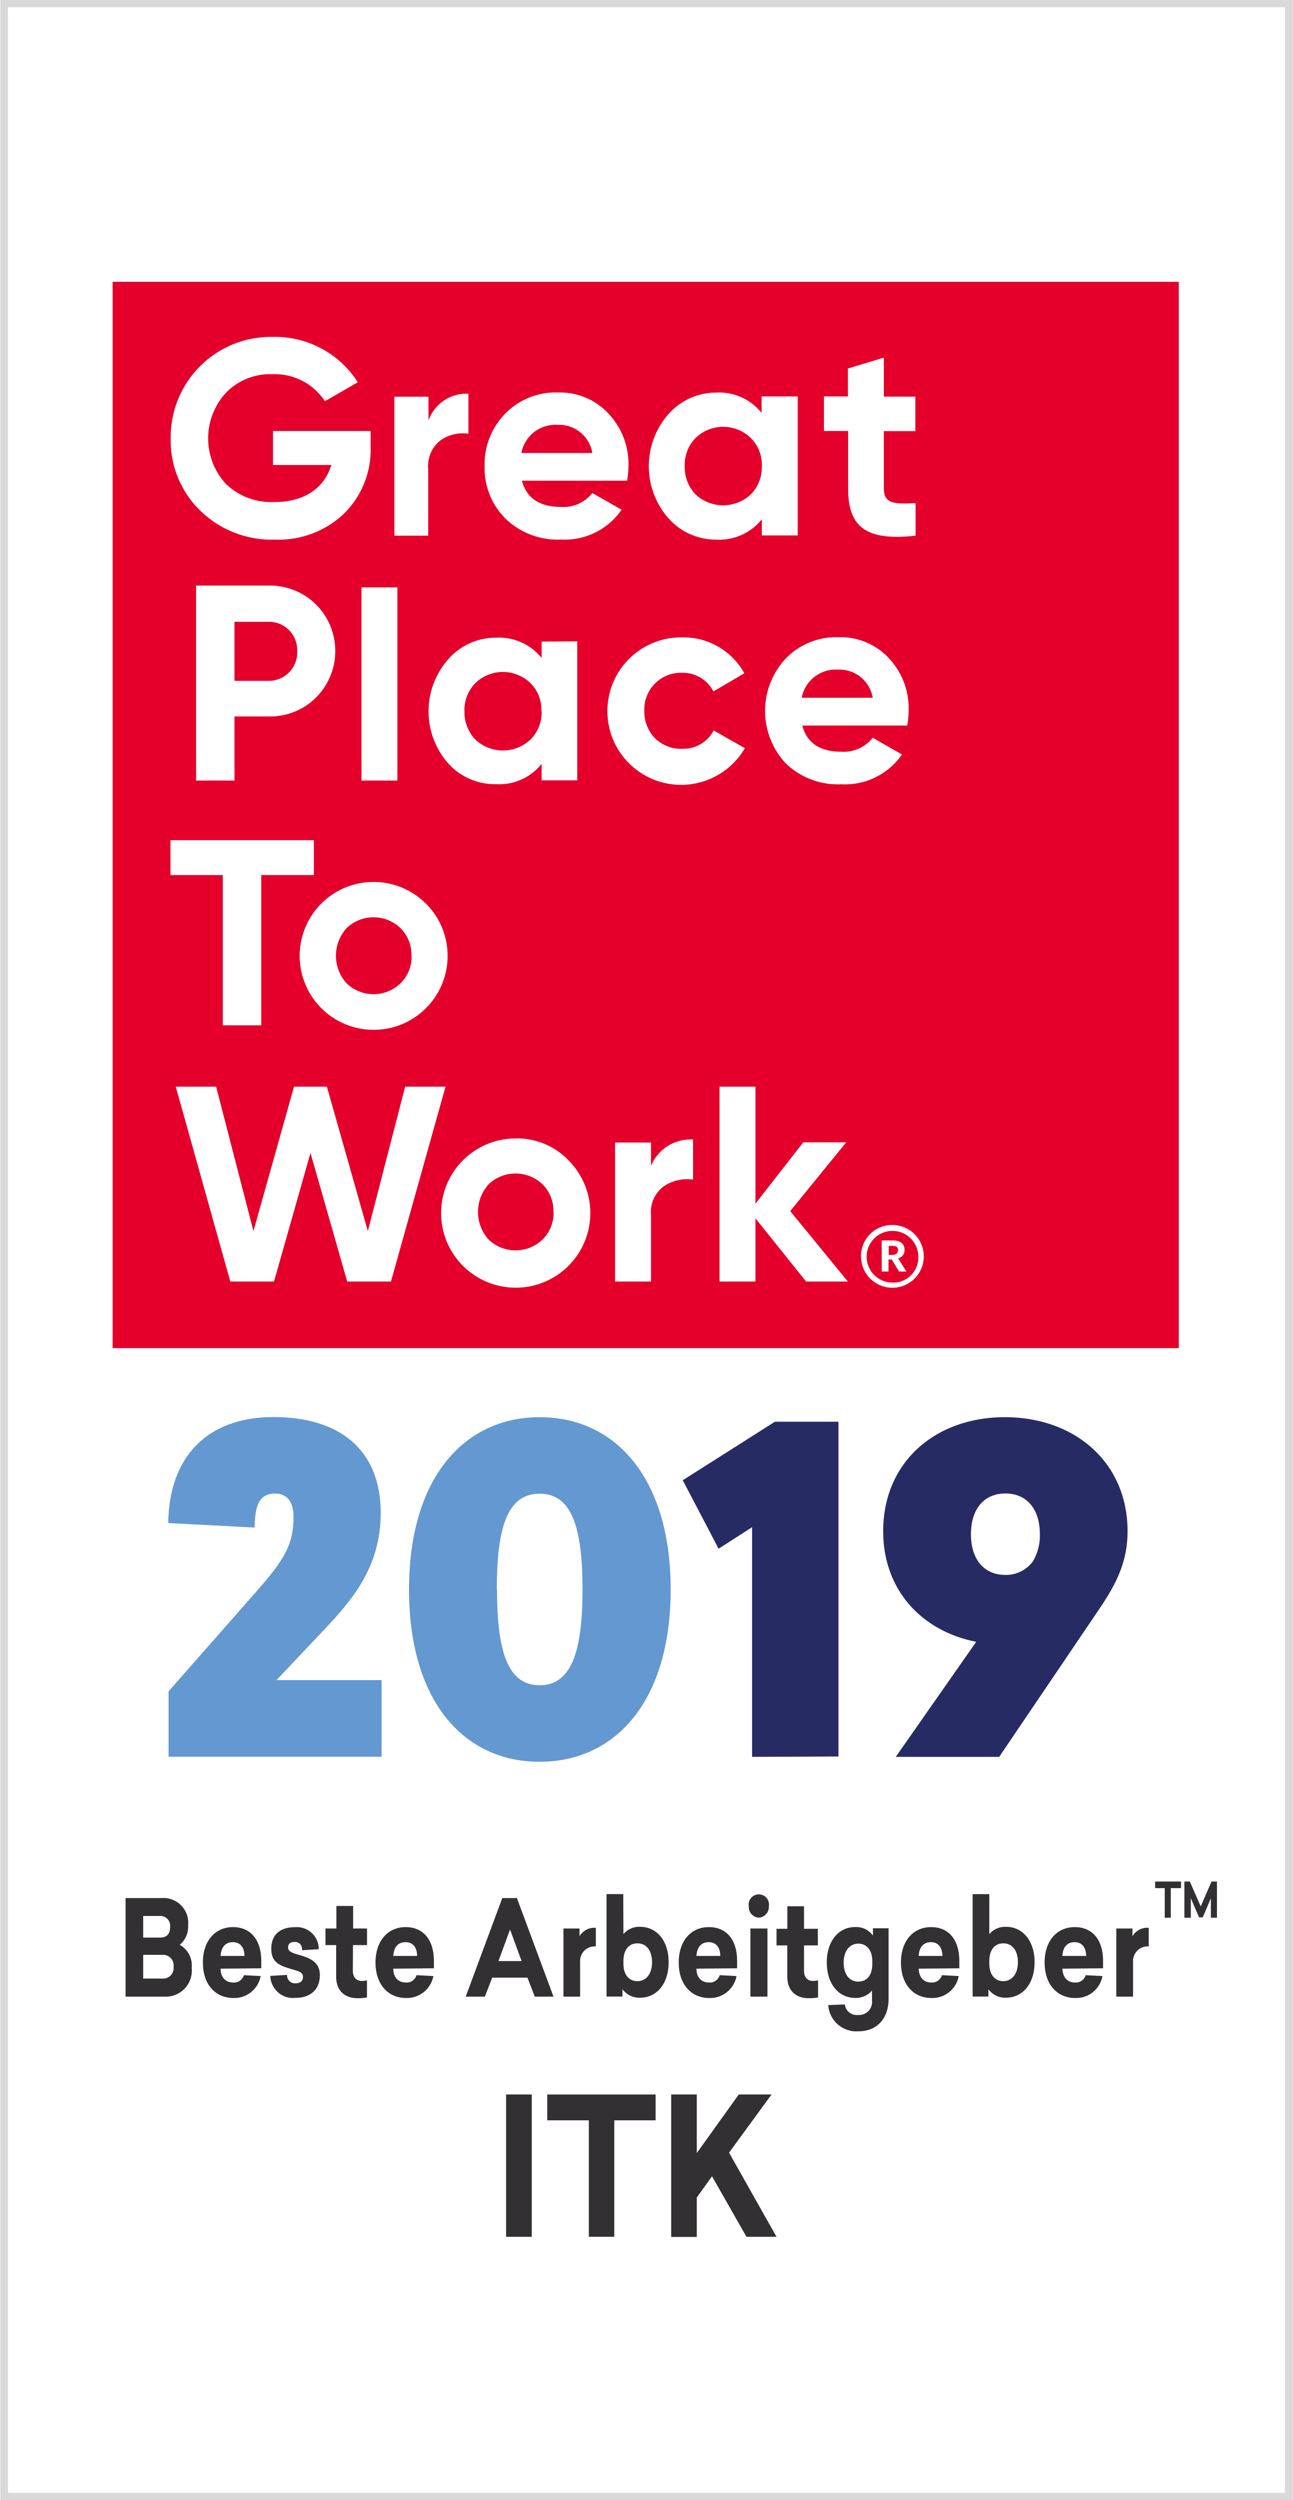
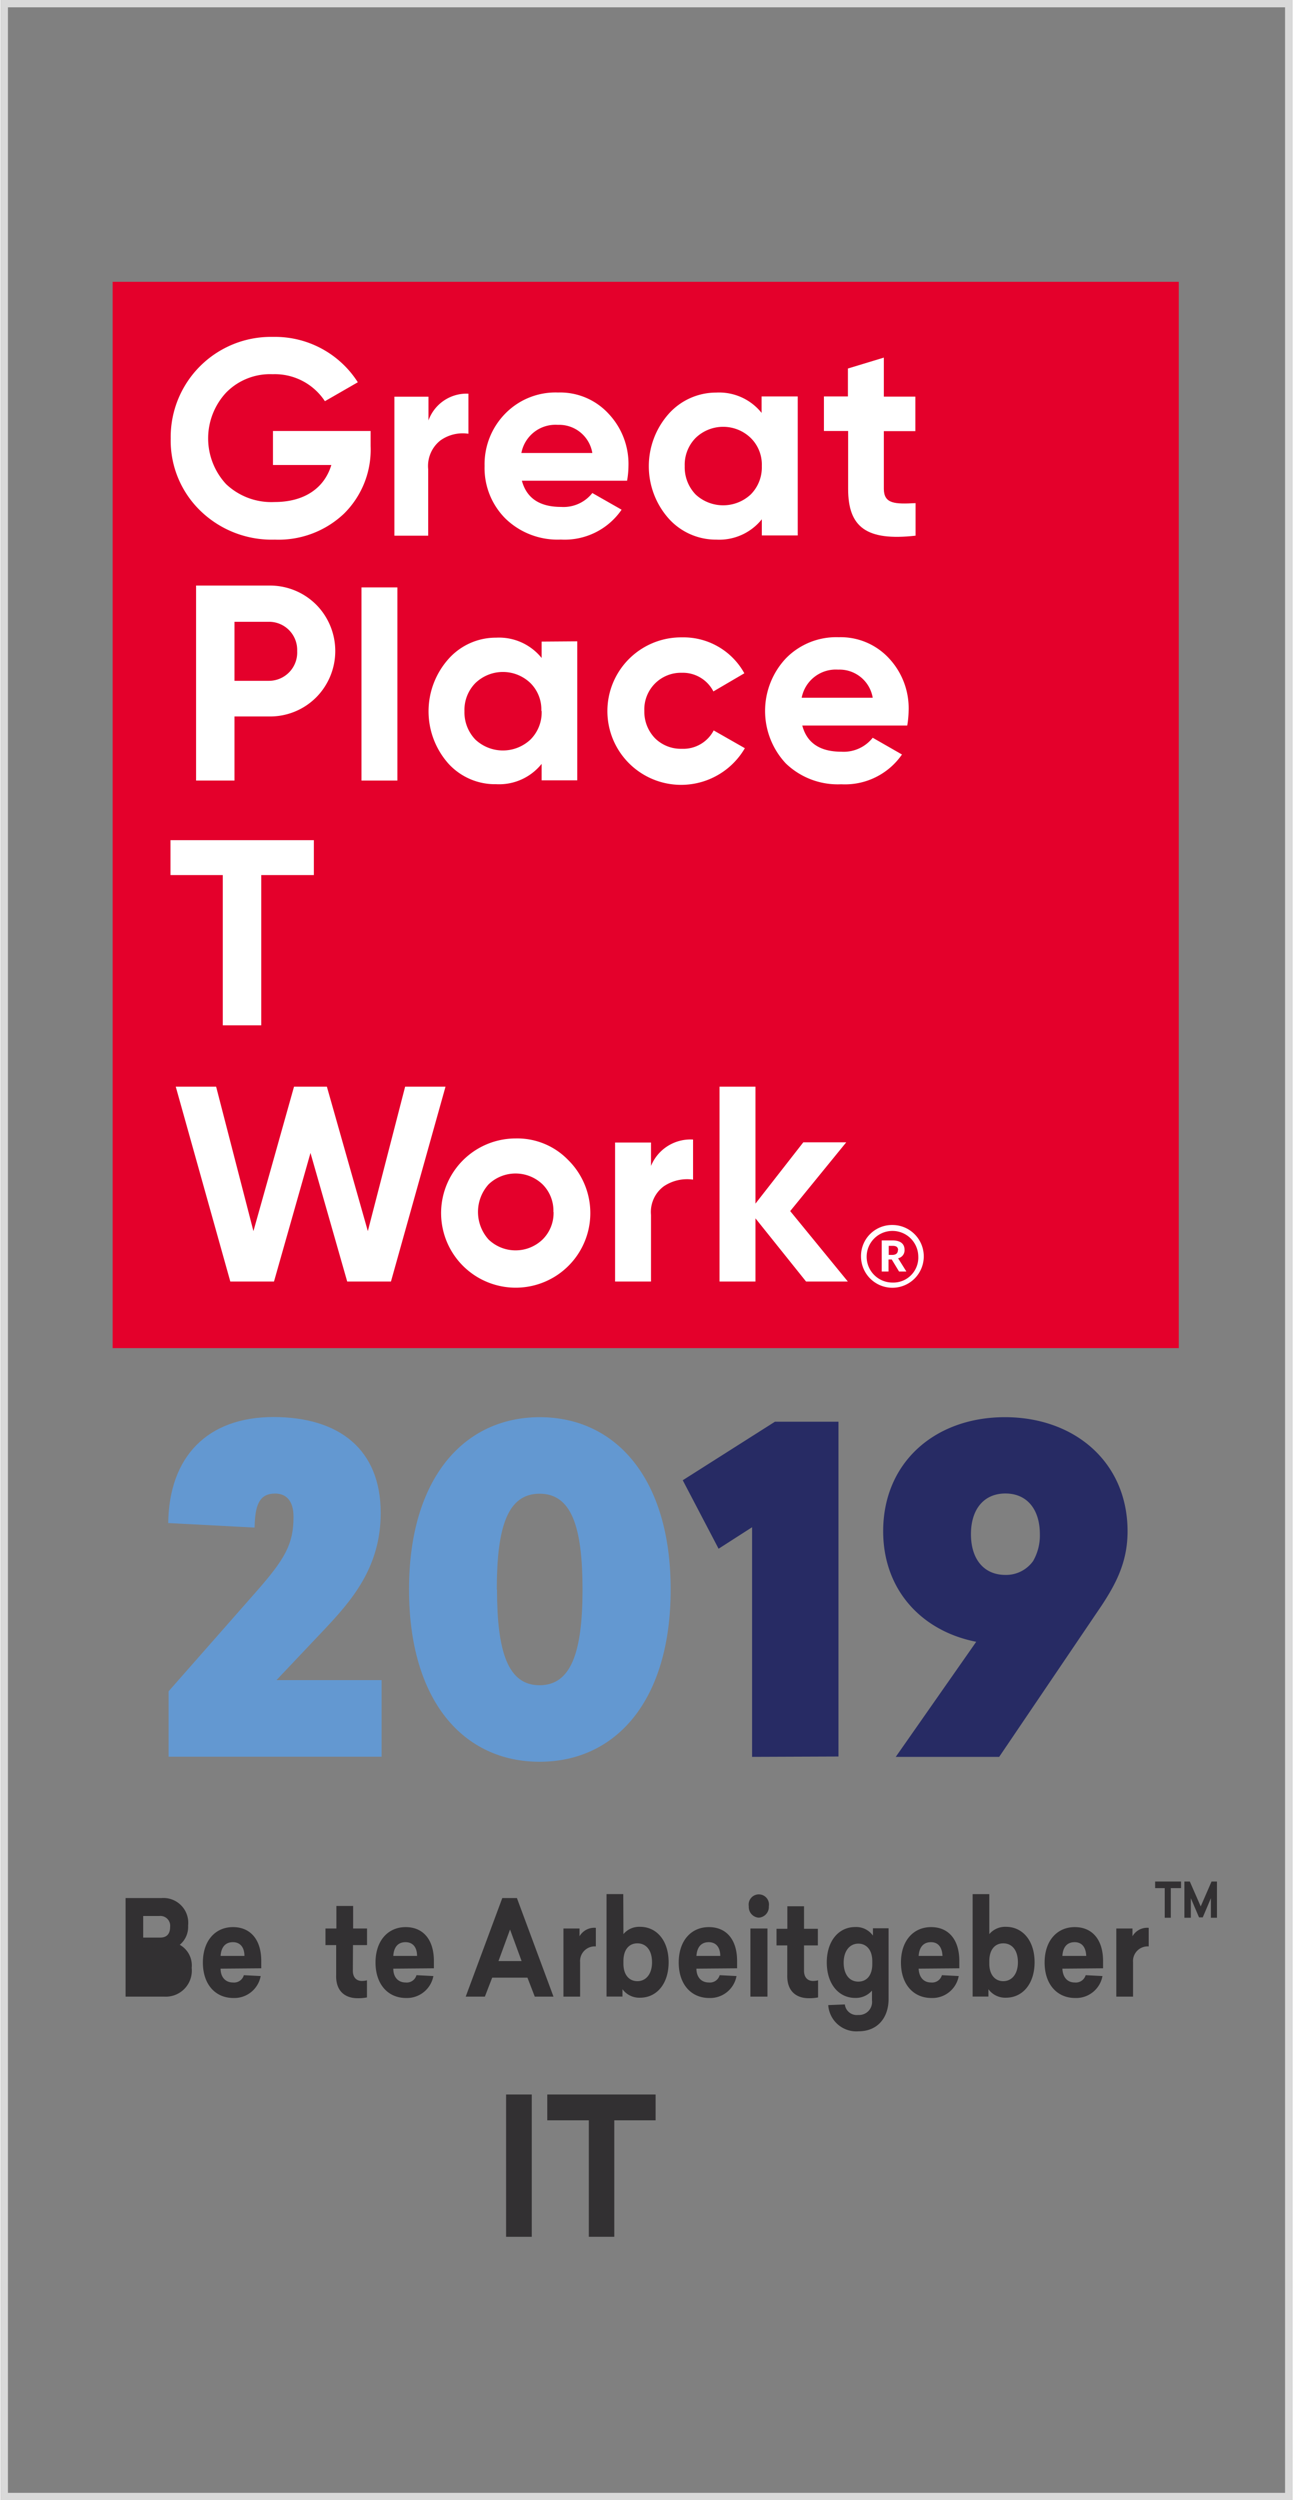
<svg xmlns="http://www.w3.org/2000/svg" id="Ebene_4" data-name="Ebene 4" viewBox="0 0 176.59 341.74" width="150" height="290">
  <rect x="0" y="0" width="176.59" height="341.74" fill="#808080" stroke="none" />
  <title>BAITK_2019_RGB</title>
  <g id="Jahr">
-     <rect x="0.5" y="0.5" width="175.6" height="340.74" fill="#fff" />
    <path d="M196.52,359.12H20.42V17.88h176.1Zm-175.6-.5H196V18.38H20.92Z" transform="translate(-20.17 -17.63)" fill="#d9d9d9" />
-     <path d="M196.52,359.12H20.42V17.88h176.1Zm-175.6-.5H196V18.38H20.92Z" transform="translate(-20.17 -17.63)" fill="#fff" />
    <path d="M196.76,359.37H20.17V17.63H196.76Zm-176.09-.5H196.26v0Zm.5-.5H195.76V18.63H21.17Z" transform="translate(-20.17 -17.63)" fill="#d9d9d9" />
    <rect x="15.31" y="38.52" width="145.75" height="145.75" fill="#e4002b" />
    <path d="M145.25,86.4v4.45c-6.74.76-9.22-1.18-9.22-6.39V76.54h-3.31V71.82H136V68l4.91-1.49v5.33h4.31v4.72h-4.31v7.92C140.94,86.51,142.43,86.55,145.25,86.4Z" transform="translate(-20.17 -17.63)" fill="#fff" />
    <path d="M142.09,185.07a4.29,4.29,0,1,1-4.3,4.3A4.24,4.24,0,0,1,142.09,185.07Zm3.53,4.28a3.53,3.53,0,1,0-3.53,3.59A3.42,3.42,0,0,0,145.62,189.35Z" transform="translate(-20.17 -17.63)" fill="#fff" />
    <path d="M144.3,114.8a13.33,13.33,0,0,1-.19,2H129.76c.64,2.4,2.43,3.58,5.36,3.58a5.05,5.05,0,0,0,4.27-1.91l4,2.29a9.47,9.47,0,0,1-8.3,4.07,10.25,10.25,0,0,1-7.58-2.85,10.5,10.5,0,0,1,0-14.35,9.61,9.61,0,0,1,7.23-2.9,9,9,0,0,1,6.89,2.9A10,10,0,0,1,144.3,114.8ZM129.68,113h9.71a4.6,4.6,0,0,0-4.72-3.84A4.75,4.75,0,0,0,129.68,113Z" transform="translate(-20.17 -17.63)" fill="#fff" />
    <path d="M142.86,189.62l1.13,1.81h-1l-1-1.65h-.44v1.65h-.93v-4.25h1.49c1,0,1.63.41,1.63,1.28v0A1.11,1.11,0,0,1,142.86,189.62Zm0-1.1v0c0-.45-.28-.6-.74-.6h-.54v1.24h.54C142.57,189.14,142.83,188.93,142.83,188.52Z" transform="translate(-20.17 -17.63)" fill="#fff" />
    <polygon points="107.94 165.54 115.82 175.17 110.11 175.17 103.19 166.53 103.19 175.17 98.28 175.17 98.28 148.53 103.19 148.53 103.19 164.52 109.73 156.14 115.6 156.14 107.94 165.54" fill="#fff" />
    <path d="M129.14,71.82v19h-4.91V88.61a7.46,7.46,0,0,1-6.2,2.78,8.67,8.67,0,0,1-6.55-2.9,10.78,10.78,0,0,1,0-14.27A8.7,8.7,0,0,1,118,71.29a7.43,7.43,0,0,1,6.2,2.78V71.82Zm-4.91,9.52a5.11,5.11,0,0,0-1.52-3.85,5.42,5.42,0,0,0-7.53,0,5.24,5.24,0,0,0-1.49,3.85,5.37,5.37,0,0,0,1.49,3.88,5.53,5.53,0,0,0,7.53,0A5.24,5.24,0,0,0,124.23,81.34Z" transform="translate(-20.17 -17.63)" fill="#fff" />
    <path d="M117.65,117.47l4.26,2.43a10.08,10.08,0,1,1-8.6-15.15,9.5,9.5,0,0,1,8.53,4.91l-4.23,2.48a4.7,4.7,0,0,0-4.34-2.55,5,5,0,0,0-5.1,5.21,5.2,5.2,0,0,0,1.45,3.73,5,5,0,0,0,3.65,1.45A4.69,4.69,0,0,0,117.65,117.47Z" transform="translate(-20.17 -17.63)" fill="#fff" />
    <path d="M114.83,173.39v5.48a5.71,5.71,0,0,0-4,.91,4.37,4.37,0,0,0-1.75,3.92v9.1h-4.91v-19h4.91V177A5.83,5.83,0,0,1,114.83,173.39Z" transform="translate(-20.17 -17.63)" fill="#fff" />
    <path d="M106,81.34a12.15,12.15,0,0,1-.19,2H91.43c.65,2.4,2.44,3.58,5.37,3.58a5,5,0,0,0,4.26-1.9l4,2.28a9.43,9.43,0,0,1-8.3,4.08,10.22,10.22,0,0,1-7.57-2.86,9.76,9.76,0,0,1-2.86-7.19,9.88,9.88,0,0,1,2.82-7.16,9.61,9.61,0,0,1,7.23-2.89,9,9,0,0,1,6.89,2.89A10,10,0,0,1,106,81.34ZM91.36,79.55h9.7a4.6,4.6,0,0,0-4.72-3.85A4.74,4.74,0,0,0,91.36,79.55Z" transform="translate(-20.17 -17.63)" fill="#fff" />
    <path d="M97.74,176.17a10.2,10.2,0,1,1-7.16-2.93A9.68,9.68,0,0,1,97.74,176.17Zm-2,7.12a5.09,5.09,0,0,0-1.48-3.77,5.33,5.33,0,0,0-7.39,0,5.64,5.64,0,0,0,0,7.53,5.33,5.33,0,0,0,7.39,0A5.09,5.09,0,0,0,95.76,183.29Z" transform="translate(-20.17 -17.63)" fill="#fff" />
    <path d="M84.12,71.44v5.48a5.24,5.24,0,0,0-3.84.92,4.45,4.45,0,0,0-1.66,3.92v9.09H74v-19h4.66V75.1A5.54,5.54,0,0,1,84.12,71.44Z" transform="translate(-20.17 -17.63)" fill="#fff" />
    <polygon points="60.82 148.53 53.36 175.17 47.38 175.17 42.36 157.59 37.37 175.17 31.4 175.17 23.94 148.53 29.46 148.53 34.56 168.28 40.11 148.53 44.6 148.53 50.2 168.28 55.3 148.53 60.82 148.53" fill="#fff" />
-     <path d="M78.33,141.15A10.11,10.11,0,0,1,64,155.42a10.1,10.1,0,0,1,14.31-14.27Zm-2,7.12a5.1,5.1,0,0,0-1.49-3.77,5.31,5.31,0,0,0-7.38,0,5.61,5.61,0,0,0,0,7.53,5.31,5.31,0,0,0,7.38,0A5.09,5.09,0,0,0,76.35,148.27Z" transform="translate(-20.17 -17.63)" fill="#fff" />
    <rect x="49.33" y="80.29" width="4.91" height="26.4" fill="#fff" />
    <path d="M70.75,76.54V78.6a12.29,12.29,0,0,1-3.65,9.25,13,13,0,0,1-9.44,3.54,14,14,0,0,1-10.24-4,13.36,13.36,0,0,1-4-9.82,13.7,13.7,0,0,1,14-13.89A13.42,13.42,0,0,1,69,69.88l-4.5,2.59a8.19,8.19,0,0,0-7.15-3.69A8.39,8.39,0,0,0,51,71.29a9.19,9.19,0,0,0,0,12.52,9,9,0,0,0,6.62,2.44c4.07,0,6.81-1.9,7.76-5.06H57.4V76.54Z" transform="translate(-20.17 -17.63)" fill="#fff" />
    <path d="M63.29,100.26a9,9,0,0,1,0,12.71,8.9,8.9,0,0,1-6.47,2.59H52.14v8.76H46.89V97.67h9.93A8.94,8.94,0,0,1,63.29,100.26Zm-2.58,6.36a3.85,3.85,0,0,0-3.89-4H52.14v8.07h4.68A3.87,3.87,0,0,0,60.71,106.62Z" transform="translate(-20.17 -17.63)" fill="#fff" />
    <polygon points="42.82 114.84 42.82 119.61 35.63 119.61 35.63 140.15 30.37 140.15 30.37 119.61 23.22 119.61 23.22 114.84 42.82 114.84" fill="#fff" />
    <path d="M99,105.29v19H94.13v-2.25a7.45,7.45,0,0,1-6.21,2.78A8.62,8.62,0,0,1,81.38,122a10.76,10.76,0,0,1,0-14.28,8.66,8.66,0,0,1,6.54-2.93,7.48,7.48,0,0,1,6.21,2.78v-2.24Zm-4.91,9.51A5.09,5.09,0,0,0,92.6,111a5.42,5.42,0,0,0-7.53,0,5.22,5.22,0,0,0-1.49,3.84,5.36,5.36,0,0,0,1.49,3.88,5.5,5.5,0,0,0,7.53,0A5.23,5.23,0,0,0,94.13,114.8Z" transform="translate(-20.17 -17.63)" fill="#fff" />
    <path d="M89.27,323.37V303.92h3.51v19.45Z" transform="translate(-20.17 -17.63)" fill="#323032" />
    <path d="M104.06,307.45v15.92h-3.48V307.45H94.9v-3.53h14.81v3.53Z" transform="translate(-20.17 -17.63)" fill="#323032" />
-     <path d="M126.24,323.37h-4.11l-4.71-8.27L115.34,318v5.39h-3.5V303.92h3.5v8l5.74-8h4.48l-5.81,7.95Z" transform="translate(-20.17 -17.63)" fill="#323032" />
    <path d="M72.13,224.43c0,7.46-4,12-7.77,16l-6.48,6.85H72.25v10.47H43.13v-8.94l12-13.64c3.92-4.46,5.08-6.48,5.08-10.21,0-2.2-1-3.18-2.51-3.18-2.26,0-2.75,1.71-2.81,4.65l-11.81-.62c.12-9.11,5.39-14.49,14.38-14.49S72.13,215.74,72.13,224.43Z" transform="translate(-20.17 -17.63)" fill="#6398d1" />
    <path d="M111.77,234.89c0,15.23-7.52,23.55-17.92,23.55S76,250.12,76,234.89s7.53-23.55,17.87-23.55S111.77,219.66,111.77,234.89Zm-23.74,0c0,8.62,1.53,13.09,5.82,13.09s5.87-4.47,5.87-13.09-1.53-13.09-5.87-13.09S88,226.26,88,234.89Z" transform="translate(-20.17 -17.63)" fill="#6398d1" />
    <path d="M122.9,257.77V226.38l-4.58,2.94-4.9-9.36,12.6-8h8.69v45.76Z" transform="translate(-20.17 -17.63)" fill="#272b64" />
    <path d="M174.23,226.93c0,4-1.41,6.92-3.55,10.16l-14,20.68H142.54l11-15.73c-7.46-1.46-12.72-7.09-12.72-15.11,0-9.42,7.09-15.59,16.64-15.59S174.23,217.51,174.23,226.93ZM161.32,231a7,7,0,0,0,.92-3.67c0-3.42-1.78-5.56-4.71-5.56s-4.71,2.14-4.71,5.56,1.77,5.57,4.71,5.57A4.54,4.54,0,0,0,161.32,231Z" transform="translate(-20.17 -17.63)" fill="#272b64" />
-     <path d="M42.15,277.07a3.39,3.39,0,0,1,3.65,3.75,3.19,3.19,0,0,1-1.14,2.64,3.23,3.23,0,0,1,1.63,3.15,3.56,3.56,0,0,1-3.79,3.93H37.25V277.07Zm-2.49,5.4H42c.81,0,1.34-.43,1.34-1.46a1.34,1.34,0,0,0-1.47-1.49H39.66Zm0,5.6h2.55a1.44,1.44,0,0,0,1.6-1.6,1.45,1.45,0,0,0-1.56-1.64H39.66Z" transform="translate(-20.17 -17.63)" fill="#323032" />
+     <path d="M42.15,277.07a3.39,3.39,0,0,1,3.65,3.75,3.19,3.19,0,0,1-1.14,2.64,3.23,3.23,0,0,1,1.63,3.15,3.56,3.56,0,0,1-3.79,3.93H37.25V277.07Zm-2.49,5.4H42c.81,0,1.34-.43,1.34-1.46a1.34,1.34,0,0,0-1.47-1.49H39.66Zm0,5.6h2.55H39.66Z" transform="translate(-20.17 -17.63)" fill="#323032" />
    <path d="M50.24,286.72c0,1.15.66,1.89,1.69,1.89a1.39,1.39,0,0,0,1.49-1l2.3.12a3.66,3.66,0,0,1-3.72,3c-2.48,0-4.18-1.86-4.18-4.85s1.7-4.84,4.11-4.84,3.87,1.73,3.87,4.63v1Zm0-1.74H53.5c0-1.14-.55-1.88-1.58-1.88S50.31,283.79,50.24,285Z" transform="translate(-20.17 -17.63)" fill="#323032" />
-     <path d="M63.66,284.06l-2.27.14c0-.66-.33-1.13-1-1.13s-.92.28-.92.79.61.74,1.58,1c1.62.48,2.76,1.06,2.76,2.75,0,1.89-1.21,3.1-3.32,3.1a3.1,3.1,0,0,1-3.45-3l2.29-.14a1.08,1.08,0,0,0,1.17,1.15c.63,0,1-.31,1-.85s-.29-.73-1.47-1.06c-1.72-.5-2.86-.92-2.86-2.82s1.2-2.94,3.24-2.94A3,3,0,0,1,63.66,284.06Z" transform="translate(-20.17 -17.63)" fill="#323032" />
    <path d="M68.32,287c0,1,.58,1.4,1.22,1.4a2.79,2.79,0,0,0,.71-.09v2.34a6.15,6.15,0,0,1-1.27.11c-1.75,0-3-1-2.94-3.13V283.5H64.58v-2.27h1.49v-3.08h2.29l0,3.08h1.9v2.27H68.34Z" transform="translate(-20.17 -17.63)" fill="#323032" />
    <path d="M73.85,286.72c0,1.15.65,1.89,1.69,1.89a1.38,1.38,0,0,0,1.48-1l2.31.12a3.68,3.68,0,0,1-3.73,3c-2.47,0-4.18-1.86-4.18-4.85s1.71-4.84,4.12-4.84,3.86,1.73,3.86,4.63v1Zm0-1.74H77.1c0-1.14-.54-1.88-1.58-1.88S73.91,283.79,73.85,285Z" transform="translate(-20.17 -17.63)" fill="#323032" />
    <path d="M93.19,290.54l-1-2.59H87.37l-1,2.59H83.75l5-13.47h2l5,13.47Zm-1.8-4.86-1.58-4.31-1.58,4.31Z" transform="translate(-20.17 -17.63)" fill="#323032" />
    <path d="M101.54,283.68a2,2,0,0,0-2.15,2.14v4.72H97.11v-9.31h2.2v1.06a2.34,2.34,0,0,1,2.23-1.15Z" transform="translate(-20.17 -17.63)" fill="#323032" />
    <path d="M105.31,282a2.8,2.8,0,0,1,2.27-1c2.3,0,3.91,1.91,3.91,4.84s-1.61,4.85-3.91,4.85a2.86,2.86,0,0,1-2.4-1.16v1H103v-14h2.29Zm0,3.64v.41c0,1.51.78,2.38,1.91,2.38s2-.92,2-2.58-.81-2.59-2-2.59S105.31,284.18,105.31,285.68Z" transform="translate(-20.17 -17.63)" fill="#323032" />
    <path d="M115.29,286.72c0,1.15.66,1.89,1.7,1.89a1.39,1.39,0,0,0,1.48-1l2.3.12a3.66,3.66,0,0,1-3.72,3c-2.48,0-4.18-1.86-4.18-4.85s1.7-4.84,4.12-4.84,3.86,1.73,3.86,4.63v1Zm0-1.74h3.26c0-1.14-.55-1.88-1.58-1.88S115.36,283.79,115.29,285Z" transform="translate(-20.17 -17.63)" fill="#323032" />
    <path d="M125.19,278.19a1.47,1.47,0,0,1-1.38,1.56,1.46,1.46,0,0,1-1.36-1.56,1.39,1.39,0,1,1,2.74,0Zm-2.52,12.35v-9.31H125v9.31Z" transform="translate(-20.17 -17.63)" fill="#323032" />
    <path d="M130,287c0,1,.58,1.4,1.22,1.4a2.7,2.7,0,0,0,.7-.09v2.34a6.11,6.11,0,0,1-1.26.11c-1.76,0-3-1-2.95-3.13l0-4.09h-1.47v-2.27h1.48l0-3.08h2.28v3.08h1.89v2.27H130Z" transform="translate(-20.17 -17.63)" fill="#323032" />
    <path d="M139.42,282.2v-1h2.14v9.65c0,2.68-1.6,4.43-4.09,4.43a3.85,3.85,0,0,1-4.16-3.58l2.27-.09a1.64,1.64,0,0,0,1.82,1.44,1.78,1.78,0,0,0,1.89-2v-1.33a2.92,2.92,0,0,1-2.29,1c-2.28,0-3.89-1.93-3.89-4.85s1.61-4.84,3.89-4.84A2.81,2.81,0,0,1,139.42,282.2Zm-4,3.69c0,1.66.82,2.6,2,2.6s1.91-.89,1.91-2.38v-.43c0-1.5-.78-2.38-1.91-2.38S135.42,284.24,135.42,285.89Z" transform="translate(-20.17 -17.63)" fill="#323032" />
    <path d="M145.67,286.72c.05,1.15.66,1.89,1.7,1.89a1.39,1.39,0,0,0,1.48-1l2.3.12a3.66,3.66,0,0,1-3.72,3c-2.47,0-4.18-1.86-4.18-4.85s1.71-4.84,4.12-4.84,3.86,1.73,3.86,4.63v1Zm0-1.74h3.26c-.05-1.14-.55-1.88-1.58-1.88S145.74,283.79,145.67,285Z" transform="translate(-20.17 -17.63)" fill="#323032" />
    <path d="M155.33,282a2.83,2.83,0,0,1,2.27-1c2.3,0,3.92,1.91,3.92,4.84s-1.62,4.85-3.92,4.85a2.84,2.84,0,0,1-2.39-1.16v1h-2.16v-14h2.28Zm0,3.64v.41c0,1.51.79,2.38,1.91,2.38s2-.92,2-2.58-.81-2.59-2-2.59S155.33,284.18,155.33,285.68Z" transform="translate(-20.17 -17.63)" fill="#323032" />
    <path d="M165.32,286.72c.05,1.15.66,1.89,1.69,1.89a1.4,1.4,0,0,0,1.49-1l2.3.12a3.66,3.66,0,0,1-3.73,3c-2.47,0-4.18-1.86-4.18-4.85s1.71-4.84,4.12-4.84,3.87,1.73,3.87,4.63v1Zm0-1.74h3.26c-.05-1.14-.55-1.88-1.59-1.88S165.38,283.79,165.32,285Z" transform="translate(-20.17 -17.63)" fill="#323032" />
    <path d="M177.12,283.68a2,2,0,0,0-2.14,2.14v4.72h-2.29v-9.31h2.21v1.06a2.32,2.32,0,0,1,2.22-1.15Z" transform="translate(-20.17 -17.63)" fill="#323032" />
    <path d="M180.14,275.71v4.05h-.83v-4.05H178v-.9h3.54v.9Z" transform="translate(-20.17 -17.63)" fill="#323032" />
    <path d="M185.62,279.76v-2.67l-1.11,2.62H184l-1.12-2.62v2.67H182v-4.95h.74l1.49,3.4,1.48-3.4h.74v4.95Z" transform="translate(-20.17 -17.63)" fill="#323032" />
  </g>
</svg>